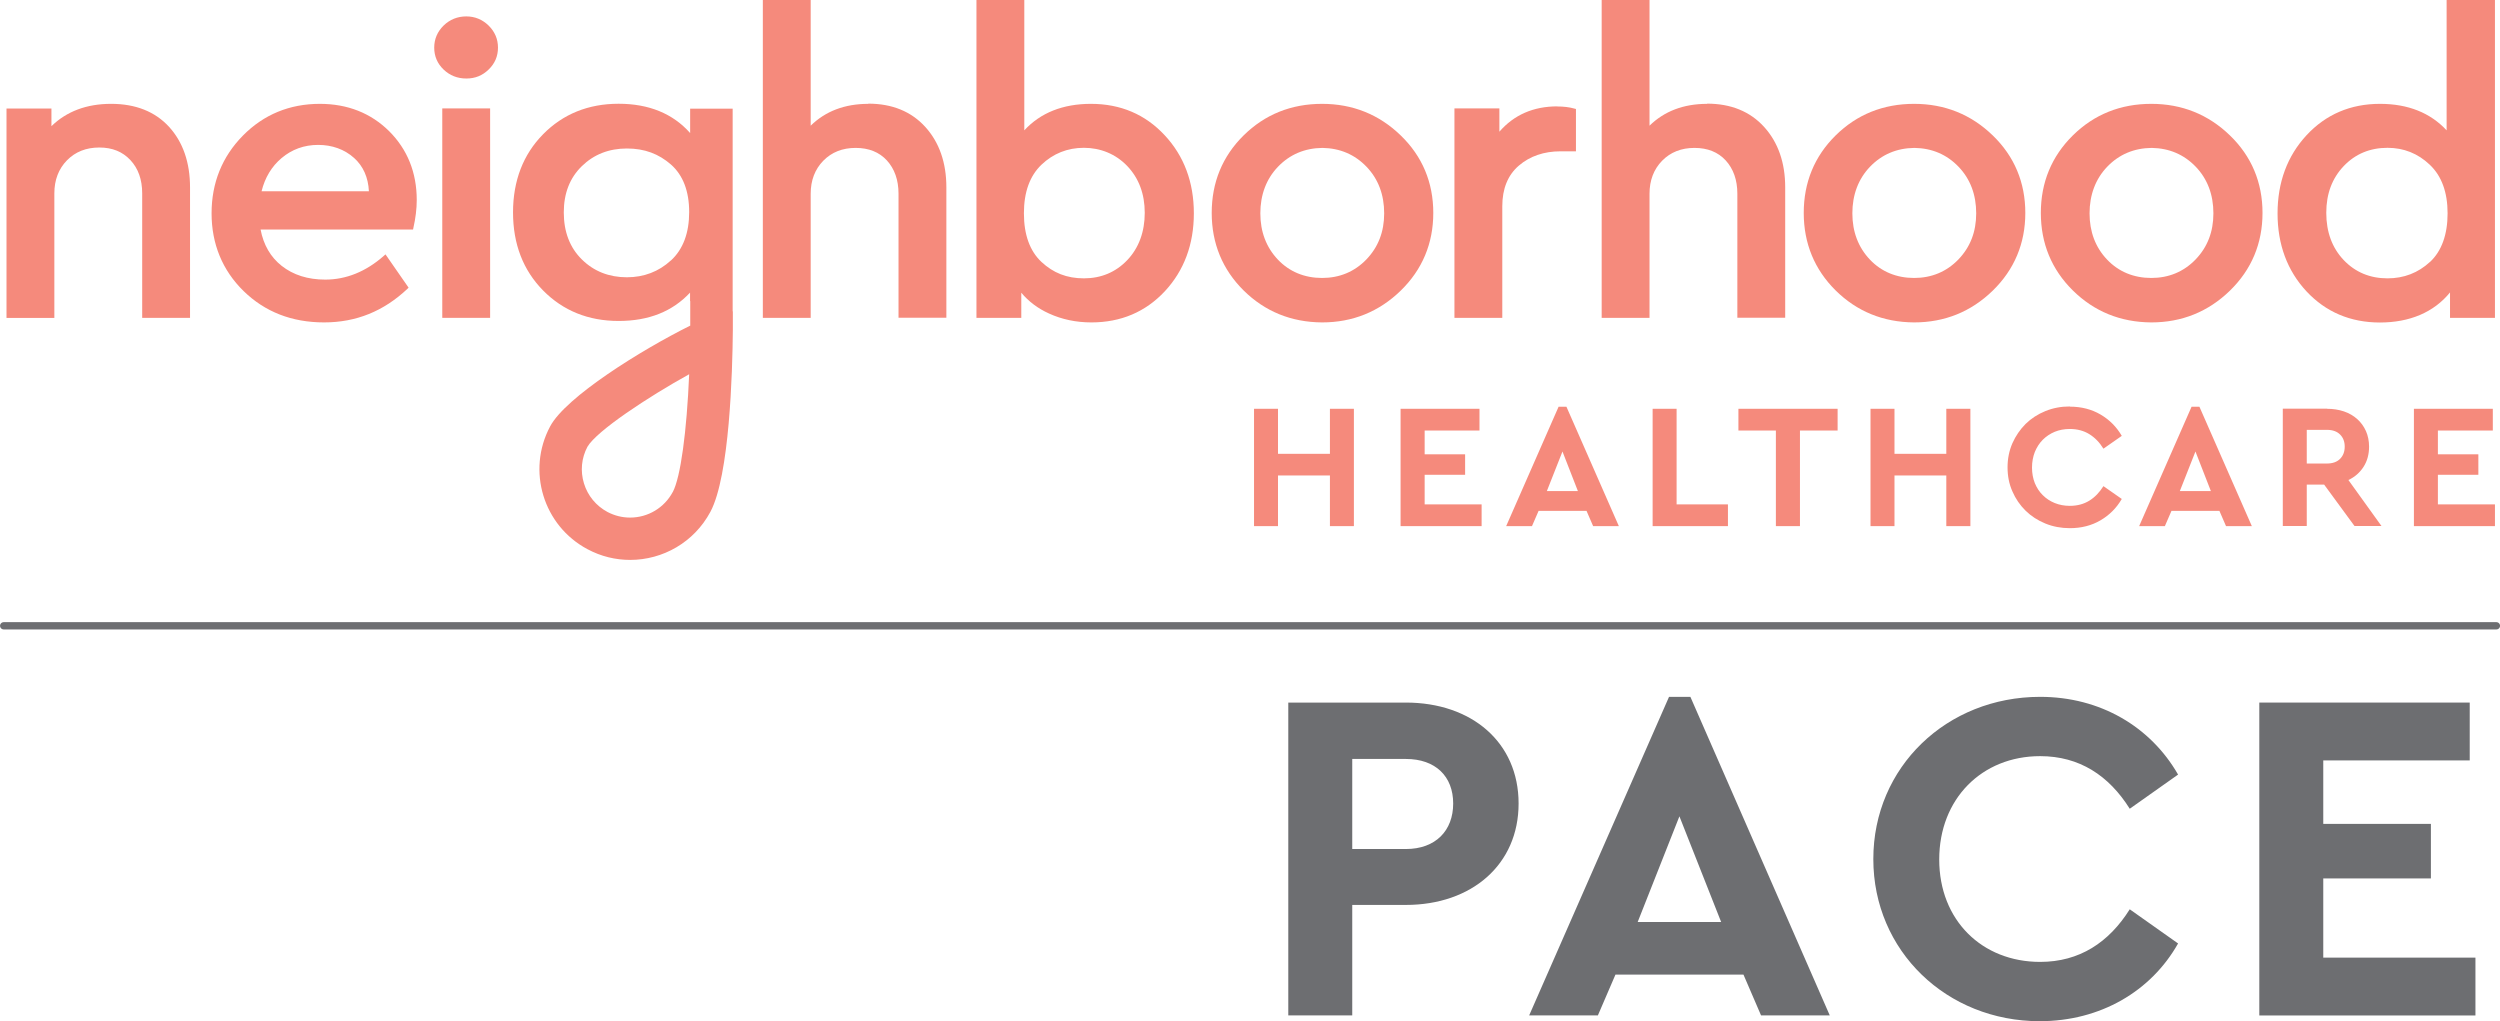
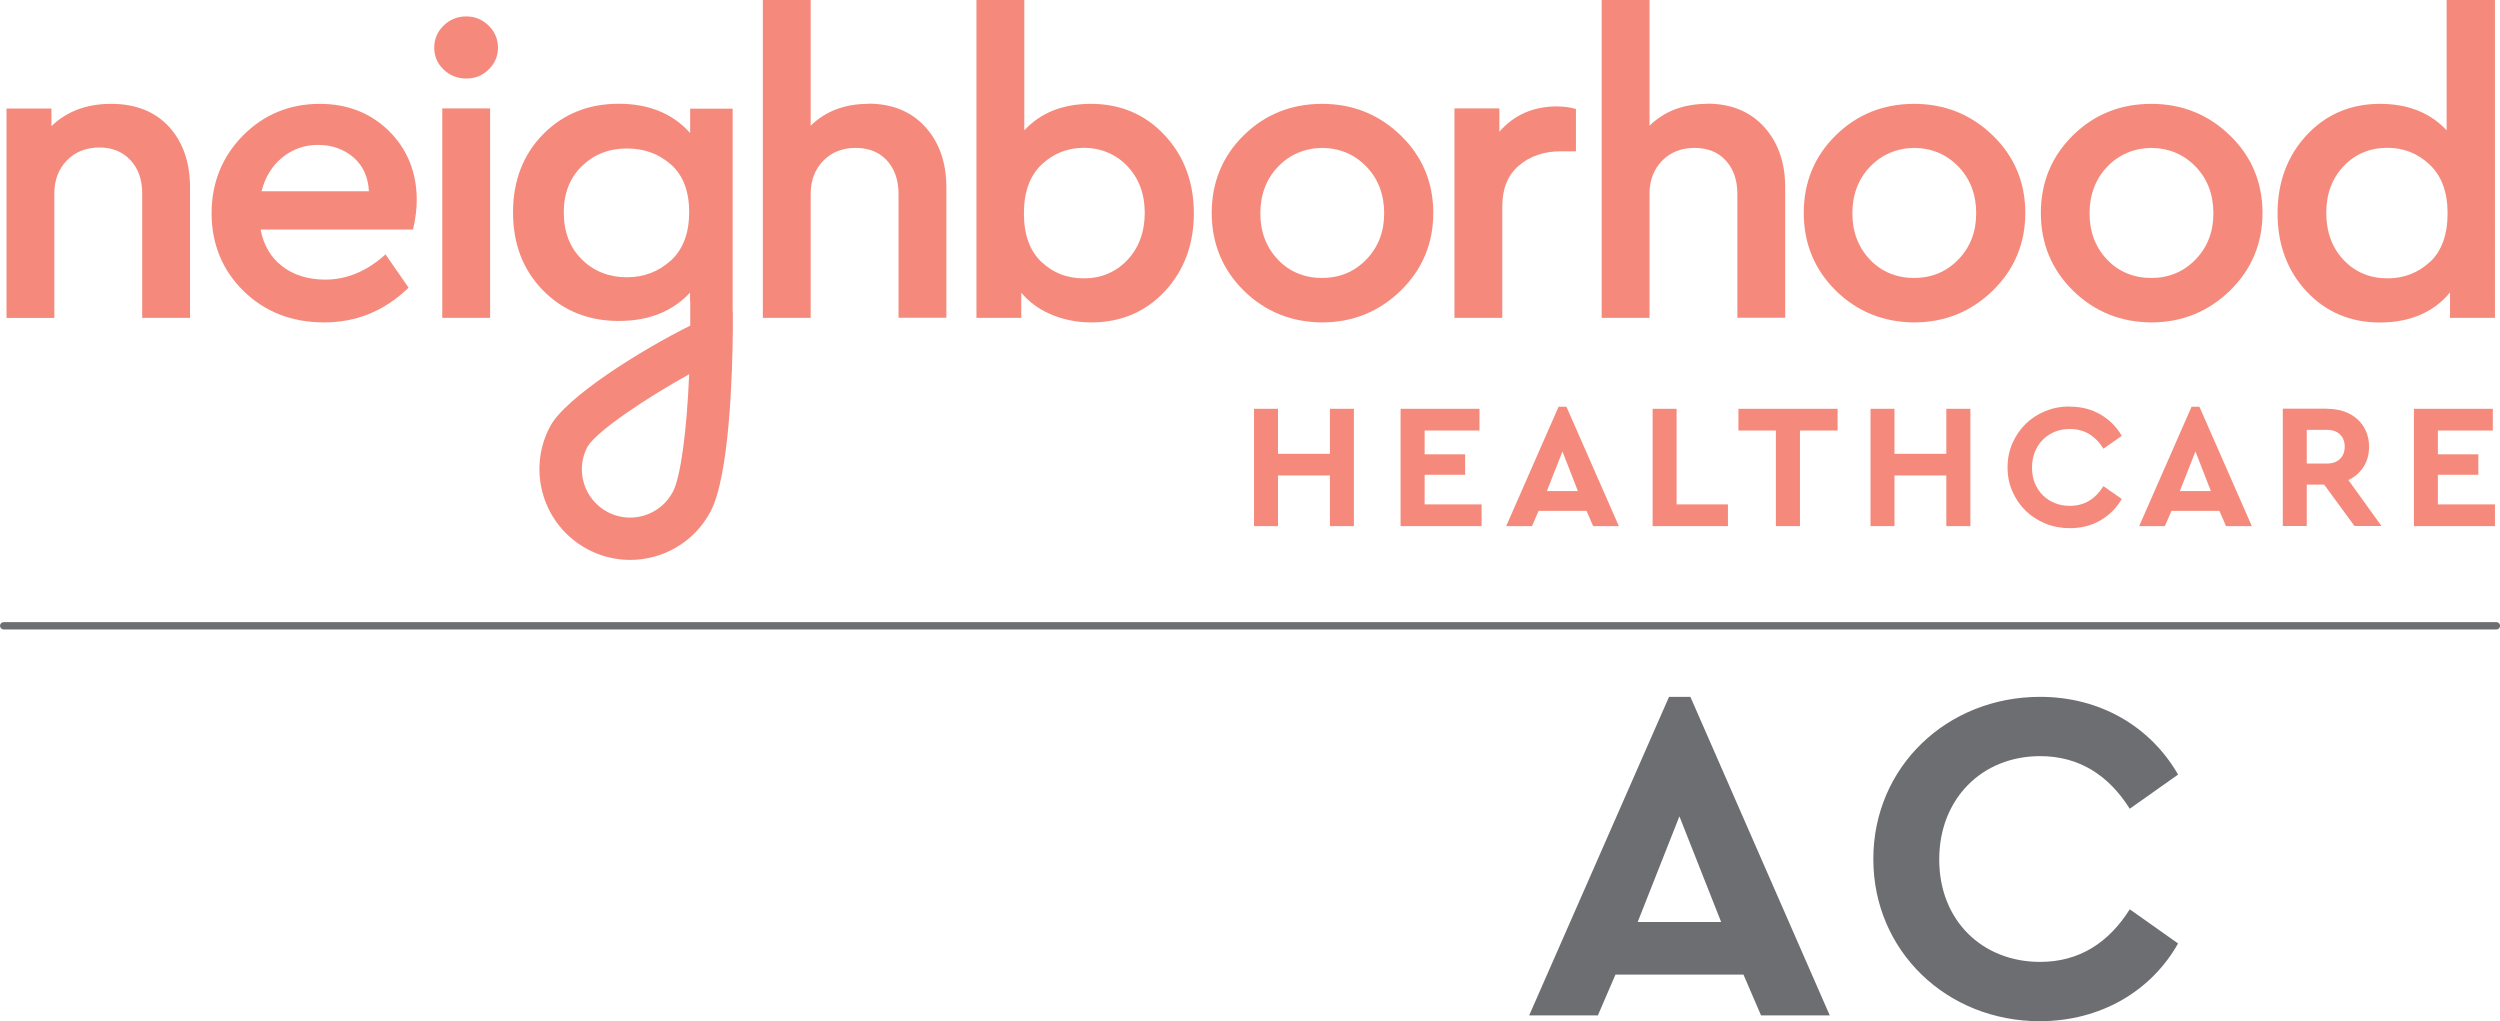
<svg xmlns="http://www.w3.org/2000/svg" viewBox="0 0 257.59 105.21">
  <defs>
    <style>.e{fill:none;stroke:#6d6e71;stroke-linecap:round;stroke-miterlimit:10;stroke-width:.75px;}.f{fill:#f58a7c;}.g{fill:#6d6e71;}</style>
  </defs>
  <g id="a">
-     <path class="g" d="M232.78,72.39h21.69v5.96h-15.09v6.54h11.09v5.62h-11.09v8.16h15.68v5.96h-22.27v-32.24Z" />
    <path class="g" d="M193.02,88.51c0-9.48,7.57-16.71,17.19-16.71,6.2,0,11.38,3.08,14.21,8.01l-4.98,3.52c-2.15-3.42-5.18-5.42-9.23-5.42-6.01,0-10.4,4.4-10.4,10.65s4.4,10.55,10.4,10.55c4.05,0,7.08-2,9.23-5.42l4.98,3.52c-2.78,4.93-8.01,8.01-14.26,8.01-9.57,0-17.14-7.23-17.14-16.7Z" />
    <path class="g" d="M179.64,100.42h-13.19l-1.81,4.2h-7.08l14.41-32.82h2.2l14.36,32.82h-7.08l-1.81-4.2ZM173.04,84.11l-4.3,10.89h8.6l-4.3-10.89Z" />
-     <path class="g" d="M132.74,72.39h12.11c6.79,0,11.62,4.1,11.62,10.4s-4.84,10.45-11.62,10.45h-5.52v11.38h-6.59v-32.24ZM144.85,87.48c3.08,0,4.88-1.9,4.88-4.69s-1.81-4.59-4.88-4.59h-5.52v9.28h5.52Z" />
  </g>
  <g id="b">
    <line class="e" x1=".38" y1="64.48" x2="257.22" y2="64.48" />
  </g>
  <g id="c">
    <polygon class="f" points="256.85 44.36 251.19 44.36 251.19 46.81 255.36 46.81 255.36 48.92 251.19 48.92 251.19 51.97 257.07 51.97 257.07 54.21 248.72 54.21 248.72 42.12 256.85 42.12 256.85 44.36" />
    <path class="f" d="M239.76,42.12c.63,0,1.22.09,1.75.27.53.18.99.45,1.37.79.38.34.68.75.9,1.24.21.48.32,1.02.32,1.6,0,.79-.19,1.49-.57,2.08-.38.59-.9,1.05-1.56,1.36l3.41,4.74h-2.78l-3.13-4.27h-1.79v4.27h-2.47v-12.09h4.56ZM237.68,44.3v3.46h2.07c.59,0,1.04-.16,1.36-.48.32-.32.48-.74.48-1.26s-.16-.93-.48-1.25c-.32-.32-.77-.48-1.36-.48h-2.07Z" />
    <path class="f" d="M232.02,54.21h-2.66l-.68-1.57h-4.94l-.68,1.57h-2.65l5.4-12.3h.81l5.4,12.3ZM224.6,50.6h3.2l-1.59-4.08-1.61,4.08Z" />
    <path class="f" d="M213.27,41.9c1.18,0,2.24.27,3.16.81.92.54,1.65,1.27,2.19,2.2l-1.89,1.32c-.4-.65-.89-1.15-1.46-1.5-.57-.35-1.24-.53-2.01-.53-.56,0-1.08.1-1.55.29-.47.2-.88.47-1.23.82-.35.35-.62.78-.82,1.26-.19.49-.29,1.03-.29,1.61s.1,1.12.29,1.6c.2.48.47.9.82,1.24.35.35.76.62,1.23.81.47.19.99.29,1.55.29.77,0,1.44-.18,2.01-.53.57-.35,1.05-.85,1.46-1.5l1.89,1.32c-.54.93-1.27,1.66-2.19,2.2-.92.54-1.98.81-3.16.81-.9,0-1.75-.16-2.53-.48-.78-.32-1.46-.76-2.03-1.32-.57-.56-1.03-1.22-1.36-1.99-.34-.76-.5-1.59-.5-2.48s.17-1.72.5-2.48c.34-.76.79-1.42,1.36-1.99.57-.56,1.25-1,2.03-1.32.78-.32,1.62-.48,2.53-.48" />
    <polygon class="f" points="203.02 54.21 200.54 54.21 200.54 48.99 195.2 48.99 195.2 54.21 192.73 54.21 192.73 42.12 195.2 42.12 195.2 46.76 200.54 46.76 200.54 42.12 203.02 42.12 203.02 54.21" />
    <polygon class="f" points="189.34 44.36 185.46 44.36 185.46 54.21 182.98 54.21 182.98 44.36 179.12 44.36 179.12 42.12 189.34 42.12 189.34 44.36" />
    <polygon class="f" points="172.75 51.97 178.04 51.97 178.04 54.21 170.28 54.21 170.28 42.12 172.75 42.12 172.75 51.97" />
    <path class="f" d="M166.8,54.21h-2.65l-.68-1.57h-4.94l-.68,1.57h-2.66l5.4-12.3h.81l5.4,12.3ZM159.38,50.6h3.2l-1.59-4.08-1.61,4.08Z" />
    <polygon class="f" points="152.44 44.36 146.79 44.36 146.79 46.81 150.96 46.81 150.96 48.92 146.79 48.92 146.79 51.97 152.66 51.97 152.66 54.21 144.31 54.21 144.31 42.12 152.44 42.12 152.44 44.36" />
    <polygon class="f" points="139.5 54.21 137.03 54.21 137.03 48.99 131.68 48.99 131.68 54.21 129.21 54.21 129.21 42.12 131.68 42.12 131.68 46.76 137.03 46.76 137.03 42.12 139.5 42.12 139.5 54.21" />
  </g>
  <g id="d">
    <path class="f" d="M252.09,0v13.43c-1.68-1.81-3.98-2.73-6.87-2.73-3.03,0-5.58,1.09-7.57,3.24-1.98,2.14-2.98,4.85-2.98,8.05s1,5.9,2.98,8.03c1.99,2.13,4.53,3.21,7.57,3.21s5.55-1.04,7.22-3.1v2.62h4.63V0h-4.97ZM250.37,26.99c-1.21,1.12-2.68,1.69-4.37,1.69-1.8,0-3.32-.63-4.51-1.88-1.19-1.25-1.8-2.89-1.8-4.87s.61-3.57,1.8-4.82c1.19-1.25,2.71-1.88,4.51-1.88,1.67,0,3.13.58,4.35,1.74,1.22,1.15,1.84,2.83,1.84,5.01s-.61,3.89-1.81,5.01" />
    <path class="f" d="M221.66,10.7c-3.17,0-5.89,1.09-8.08,3.25-2.19,2.16-3.3,4.85-3.3,7.99s1.11,5.83,3.3,7.99c2.19,2.16,4.9,3.27,8.08,3.29,3.15,0,5.87-1.1,8.1-3.27,2.23-2.17,3.36-4.87,3.36-8.01s-1.13-5.84-3.36-7.99c-2.23-2.16-4.95-3.25-8.1-3.25M226.22,26.74c-1.22,1.26-2.76,1.9-4.56,1.9s-3.37-.64-4.56-1.9c-1.2-1.26-1.8-2.87-1.8-4.76s.61-3.54,1.82-4.8c1.21-1.26,2.75-1.92,4.58-1.94,1.81.03,3.33.68,4.54,1.94,1.21,1.26,1.82,2.88,1.82,4.8s-.62,3.49-1.84,4.76" />
    <path class="f" d="M197.22,10.7c-3.17,0-5.89,1.09-8.08,3.25-2.19,2.16-3.29,4.85-3.29,7.99s1.11,5.83,3.29,7.99c2.19,2.16,4.9,3.27,8.08,3.29,3.15,0,5.87-1.1,8.1-3.27,2.23-2.17,3.36-4.87,3.36-8.01s-1.13-5.84-3.36-7.99c-2.23-2.16-4.95-3.25-8.1-3.25M201.78,26.74c-1.22,1.26-2.76,1.9-4.56,1.9s-3.37-.64-4.56-1.9c-1.19-1.26-1.8-2.86-1.8-4.76s.61-3.54,1.82-4.8c1.21-1.26,2.75-1.92,4.58-1.94,1.81.03,3.33.68,4.54,1.94,1.21,1.26,1.82,2.88,1.82,4.8s-.62,3.49-1.84,4.76" />
    <path class="f" d="M175.89,10.7c-2.42,0-4.41.76-5.93,2.25V0h-4.93v32.75h4.93v-12.79c0-1.38.44-2.52,1.3-3.4.86-.88,1.98-1.32,3.33-1.32s2.43.43,3.22,1.29c.79.86,1.2,2.02,1.2,3.42v12.79h4.93v-13.44c0-2.54-.73-4.63-2.17-6.22-1.44-1.59-3.42-2.4-5.88-2.4" />
    <path class="f" d="M160.46,10.96c-2.47,0-4.47.88-5.97,2.61v-2.4h-4.63v21.58h4.93v-11.5c0-1.8.57-3.21,1.7-4.18,1.14-.98,2.59-1.48,4.31-1.48h1.58v-4.36l-.15-.04c-.53-.15-1.13-.22-1.78-.22" />
    <path class="f" d="M136.22,10.7c-3.17,0-5.89,1.09-8.08,3.25-2.19,2.16-3.29,4.85-3.29,7.99s1.11,5.83,3.29,7.99c2.19,2.16,4.9,3.27,8.08,3.29,3.15,0,5.87-1.1,8.1-3.27,2.23-2.17,3.36-4.87,3.36-8.01s-1.13-5.84-3.36-7.99c-2.23-2.16-4.95-3.25-8.1-3.25M140.78,26.74c-1.22,1.26-2.76,1.9-4.56,1.9s-3.37-.64-4.56-1.9c-1.19-1.26-1.8-2.86-1.8-4.76s.61-3.54,1.82-4.8c1.21-1.26,2.75-1.92,4.58-1.94,1.81.03,3.33.68,4.54,1.94,1.21,1.26,1.82,2.88,1.82,4.8s-.62,3.49-1.84,4.76" />
    <path class="f" d="M112.41,10.7c-2.89,0-5.2.92-6.87,2.73V0h-4.93v32.75h4.62v-2.59c.75.9,1.7,1.62,2.85,2.14,1.33.61,2.8.92,4.37.92,3.04,0,5.58-1.08,7.57-3.21,1.98-2.13,2.99-4.83,2.99-8.03s-1.01-5.91-3.01-8.05c-2-2.15-4.55-3.23-7.59-3.23M116.15,26.8c-1.19,1.25-2.7,1.88-4.47,1.88s-3.17-.57-4.37-1.69c-1.2-1.12-1.81-2.81-1.81-5.01s.61-3.86,1.81-5.01c1.21-1.15,2.68-1.74,4.37-1.74s3.28.63,4.47,1.88c1.19,1.25,1.8,2.87,1.8,4.82s-.61,3.62-1.8,4.87" />
    <path class="f" d="M89.46,10.7c-2.42,0-4.41.76-5.93,2.25V0h-4.93v32.75h4.93v-12.79c0-1.38.44-2.52,1.3-3.4.86-.88,1.98-1.32,3.33-1.32s2.43.43,3.22,1.29c.79.86,1.2,2.02,1.2,3.42v12.79h4.93v-13.44c0-2.54-.73-4.63-2.17-6.22-1.44-1.59-3.42-2.4-5.88-2.4" />
    <path class="f" d="M75.49,32.09V11.2h0s-4.38,0-4.38,0v2.51c-1.77-2-4.25-3.02-7.37-3.02s-5.73,1.06-7.78,3.14c-2.05,2.08-3.1,4.79-3.1,8.05s1.04,5.96,3.1,8.05c2.06,2.09,4.67,3.14,7.78,3.14s5.55-.98,7.36-2.92v.87s.02,0,.02,0v2.53c-5.03,2.5-12.83,7.35-14.44,10.39-2.43,4.56-.7,10.23,3.86,12.65,1.4.75,2.9,1.1,4.39,1.1,3.35,0,6.58-1.8,8.27-4.96,1.97-3.7,2.27-14.31,2.31-18.74v-.12c0-.96,0-1.61,0-1.8,0,0,0,0,0,0M69.12,26.84c-1.25,1.15-2.78,1.73-4.53,1.73-1.84,0-3.41-.62-4.64-1.84-1.24-1.22-1.86-2.85-1.86-4.84s.63-3.57,1.86-4.77c1.24-1.21,2.8-1.82,4.64-1.82s3.29.56,4.54,1.65c1.24,1.09,1.88,2.74,1.88,4.9s-.63,3.84-1.88,4.99M69.32,50.69c-.87,1.63-2.55,2.64-4.4,2.64-.82,0-1.6-.2-2.33-.58-1.17-.63-2.03-1.67-2.42-2.94-.39-1.27-.26-2.62.36-3.78.95-1.63,6.23-5.12,10.48-7.47-.25,5.9-.88,10.62-1.69,12.14" />
    <rect class="f" x="45.57" y="11.17" width="4.93" height="21.58" />
    <path class="f" d="M48.05,1.69c-.91,0-1.7.32-2.34.94-.64.63-.97,1.39-.97,2.28s.33,1.65.97,2.26c.64.61,1.42.92,2.34.92s1.66-.31,2.29-.92c.64-.61.97-1.37.97-2.26s-.33-1.65-.97-2.28c-.64-.62-1.41-.94-2.3-.94" />
    <path class="f" d="M32.96,10.7c-3.12,0-5.79,1.1-7.93,3.27-2.14,2.17-3.23,4.87-3.23,8.01s1.11,5.87,3.3,8.01c2.19,2.14,4.97,3.23,8.29,3.23s6.15-1.16,8.59-3.46l.12-.12-2.38-3.43-.17.15c-1.85,1.63-3.88,2.45-6.04,2.45-1.79,0-3.3-.48-4.49-1.42-1.14-.9-1.87-2.16-2.17-3.74h15.71l.03-.15c.23-1.01.35-1.99.35-2.89,0-2.83-.96-5.21-2.84-7.09-1.89-1.87-4.29-2.82-7.15-2.82M26.95,19.71c.35-1.42,1.05-2.57,2.06-3.42,1.06-.9,2.34-1.36,3.77-1.36s2.71.45,3.71,1.35c.94.85,1.45,2,1.52,3.43h-11.06Z" />
    <path class="f" d="M11.44,10.7c-2.5,0-4.57.77-6.14,2.3v-1.82H.67v21.58h4.93v-12.84c0-1.38.44-2.52,1.3-3.4.86-.88,1.98-1.32,3.33-1.32s2.39.43,3.2,1.29c.81.86,1.22,2.02,1.22,3.42v12.84h4.93v-13.44c0-2.57-.73-4.67-2.16-6.24-1.44-1.57-3.45-2.37-5.97-2.37" />
  </g>
</svg>